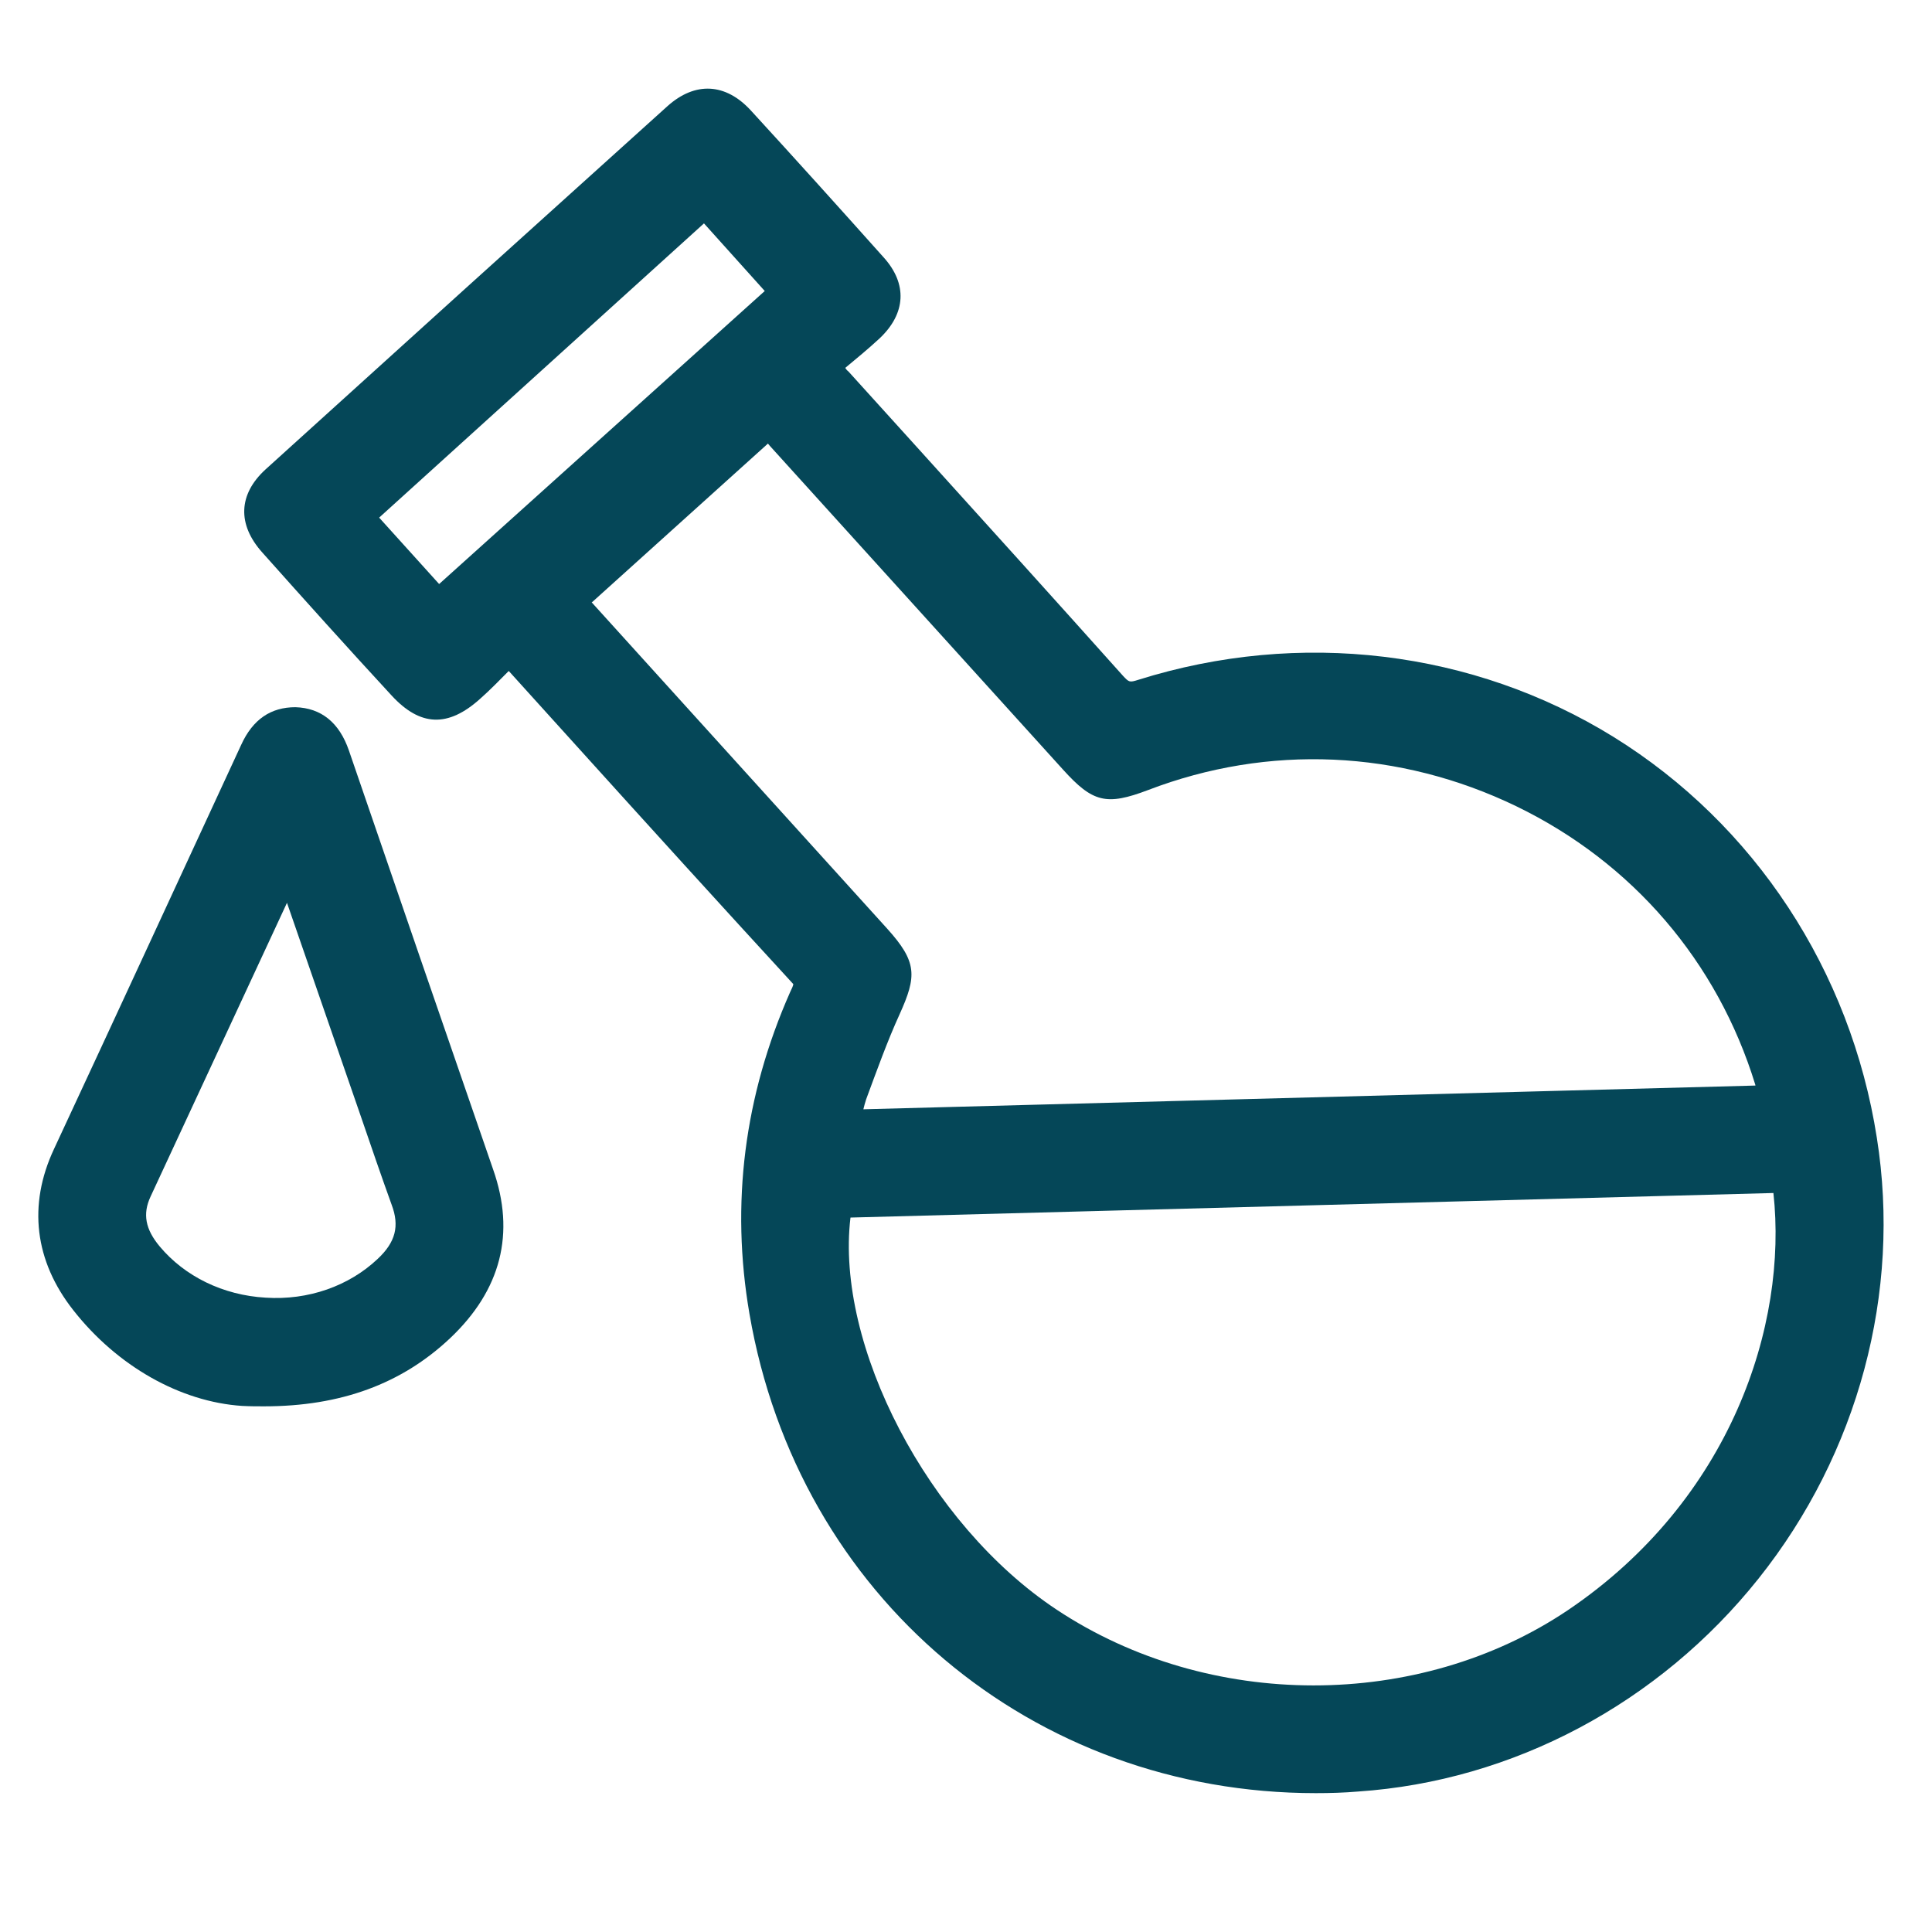
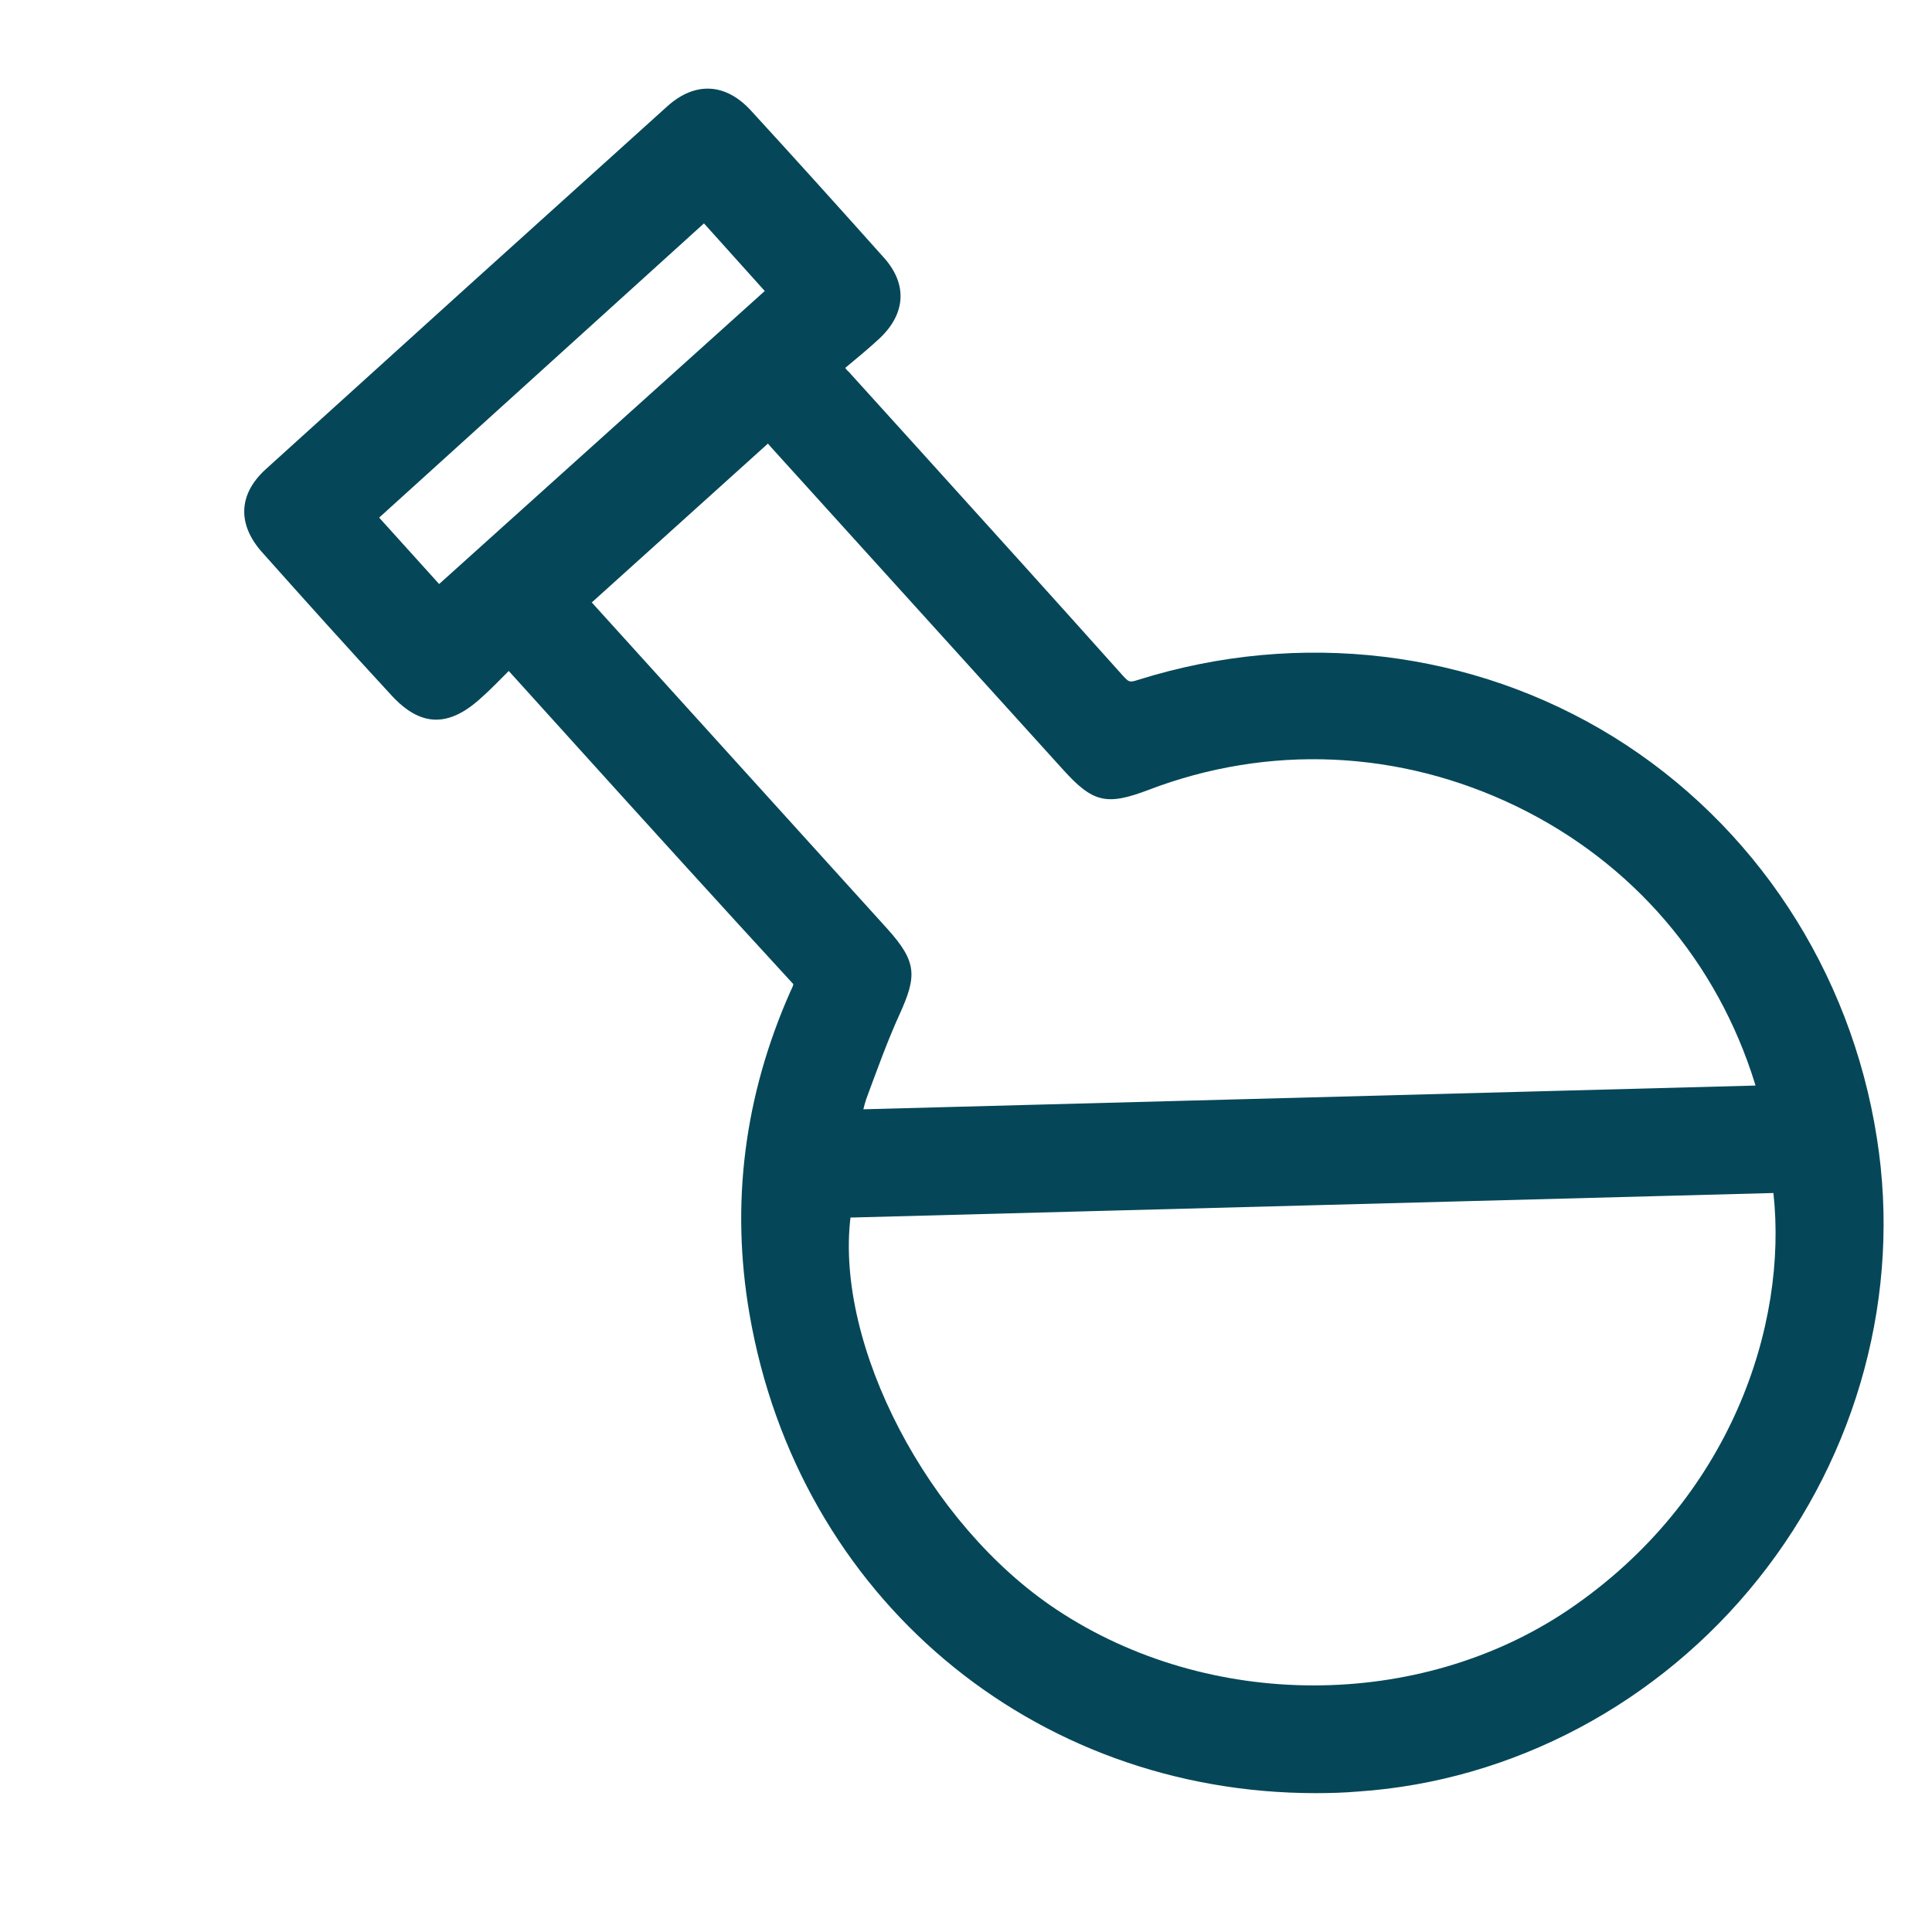
<svg xmlns="http://www.w3.org/2000/svg" version="1.1" x="0px" y="0px" viewBox="0 0 48 48" style="enable-background:new 0 0 48 48;" xml:space="preserve">
  <style type="text/css">
	.st0{clip-path:url(#SVGID_00000144324470925351624940000010843380609167474820_);}
	.st1{fill:#054758;}
	.st2{fill:#F6F6F6;}
	.st3{fill:none;stroke:#F6F6F6;stroke-miterlimit:10;}
	.st4{fill:url(#SVGID_00000131333958612456980670000002082775249220992176_);}
	.st5{fill:none;}
	.st6{fill:url(#SVGID_00000016055124060745516060000006591906679038595723_);}
	.st7{fill:none;stroke:#000000;stroke-width:87;stroke-linecap:round;stroke-miterlimit:10;}
	.st8{fill:url(#SVGID_00000023270912656109289190000004334222061415116425_);}
	.st9{fill:url(#SVGID_00000156555241629163989470000006256460558058540175_);}
	.st10{fill:#E4B151;}
	.st11{fill:none;stroke:#054758;stroke-linecap:round;stroke-miterlimit:10;}
	.st12{fill:none;stroke:#054758;stroke-miterlimit:10;}
	.st13{fill:#FFFFFF;stroke:#054758;stroke-miterlimit:10;}
	.st14{clip-path:url(#SVGID_00000059988235376360609950000016364428196453094302_);}
	.st15{clip-path:url(#SVGID_00000118363777190215759080000002271819229107072670_);}
	.st16{clip-path:url(#SVGID_00000122709453578948707030000013773599847006760870_);}
	.st17{clip-path:url(#SVGID_00000018944291575316078480000006091511336859039897_);fill:#81A7B5;}
	.st18{fill:#81A7B5;}
	.st19{fill:#81A7B5;stroke:#054758;stroke-miterlimit:10;}
	.st20{fill:#E4B151;stroke:#054758;stroke-miterlimit:10;}
	.st21{fill:#F6F6F6;stroke:#054758;stroke-miterlimit:10;}
	.st22{clip-path:url(#SVGID_00000027567407957586012460000005908234008611935908_);}
	.st23{clip-path:url(#SVGID_00000000220504683662089210000008625411697046277303_);}
	.st24{clip-path:url(#SVGID_00000126298936040563382860000014924233016830968250_);}
	.st25{fill-rule:evenodd;clip-rule:evenodd;fill:#020A0A;}
	.st26{fill:#FFCB00;}
	.st27{fill:#FFFFFF;}
	.st28{fill:#018BCC;}
	.st29{fill:#002E80;}
	.st30{fill:#02226B;}
	.st31{fill:#601D5D;}
	.st32{fill:#D8001B;}
	.st33{fill:#FF5F00;}
	.st34{fill:#0070BE;}
	.st35{fill:#4780E0;}
	.st36{fill:#3B9659;}
	.st37{fill:#D64E42;}
	.st38{fill:url(#SVGID_00000164474799362734800370000009537766018764729266_);}
	.st39{fill:url(#SVGID_00000067955094521062780200000009146139331746232733_);}
	.st40{fill:url(#SVGID_00000067955223199094864180000013857510294743271827_);}
	.st41{fill:url(#SVGID_00000096047206056535867310000010442833634076462219_);}
	.st42{clip-path:url(#SVGID_00000060027145243823020720000011228204254235255207_);}
	.st43{fill:url(#SVGID_00000143597836975628260190000007059905785390357642_);}
	.st44{fill:url(#SVGID_00000133495332618912699390000007928171616270131865_);}
	.st45{fill:url(#SVGID_00000003091606610858760870000017402140607616839065_);}
	.st46{fill:url(#SVGID_00000016793610430066454250000016659851859568606081_);}
	.st47{fill:url(#SVGID_00000096034440999302153290000003697116725957595008_);}
	.st48{fill:url(#SVGID_00000145054705853299893940000010140689810487889562_);}
	.st49{fill:url(#SVGID_00000173131857231724286440000007764453950970895283_);}
	.st50{fill:url(#SVGID_00000138532137303279680080000004755352077427362208_);}
	.st51{opacity:0.64;fill:#054758;}
	.st52{fill:#E6B351;}
	.st53{fill:none;stroke:#F6F6F6;stroke-width:2;stroke-miterlimit:10;}
	.st54{fill:#80A3B1;}
	.st55{fill:#D7D5CF;stroke:#054758;stroke-miterlimit:10;}
	.st56{fill:none;stroke:#D7D5CF;stroke-miterlimit:10;}
	.st57{fill:#054758;stroke:#054758;stroke-width:0.5;stroke-miterlimit:10;}
	.st58{fill:none;stroke:#054758;stroke-width:2;stroke-miterlimit:10;}
	.st59{fill:#054758;stroke:#054758;stroke-miterlimit:10;}
</style>
  <g id="Layer_1">
</g>
  <g id="Layer_2">
</g>
  <g id="Layer_3">
    <g>
-       <path class="st1" d="M40.09,18.31c-3.49-2.16-7.8-2.68-11.81-1.42c-0.22,0.07-0.23,0.06-0.38-0.1c-1.69-1.89-3.4-3.78-5.1-5.66    l-1.72-1.9C21.04,9.2,21.02,9.17,21,9.14l0,0c0.29-0.24,0.58-0.48,0.85-0.73c0.66-0.62,0.7-1.36,0.1-2.02    c-1.09-1.22-2.18-2.43-3.29-3.64c-0.63-0.69-1.39-0.73-2.08-0.11c-3.33,3-6.66,6.01-9.98,9.02c-0.68,0.62-0.71,1.37-0.08,2.07    c1.06,1.19,2.13,2.38,3.21,3.55c0.71,0.77,1.4,0.8,2.2,0.08c0.25-0.22,0.48-0.46,0.71-0.69l1.7,1.88c1.78,1.97,3.56,3.93,5.37,5.9    c0,0.03-0.04,0.12-0.08,0.2c-1.14,2.58-1.48,5.26-1.01,7.99c1.21,7.04,7.04,11.91,14.07,11.91c0.35,0,0.7-0.01,1.05-0.04    c3.85-0.26,7.48-2.19,9.95-5.29c2.48-3.11,3.55-7.11,2.94-10.95C45.98,24.11,43.59,20.48,40.09,18.31z M10.91,14.51l-1.49-1.65    l8.07-7.31L19,7.23L10.91,14.51z M14.75,15.02c-0.02-0.02-0.03-0.04-0.05-0.05l4.38-3.95c0.01,0.02,0.03,0.03,0.04,0.05l7.29,8.05    c0.74,0.82,1.08,0.9,2.11,0.51c3-1.15,6.25-1,9.15,0.4c2.89,1.4,5,3.86,5.94,6.92c0,0.01,0,0.02,0.01,0.02l-22.17,0.59    c0.02-0.08,0.04-0.16,0.07-0.25c0.26-0.7,0.52-1.43,0.83-2.11c0.43-0.95,0.44-1.3-0.31-2.13l-1.44-1.59    C18.65,19.33,16.7,17.17,14.75,15.02z M38.96,40c-3.71,2.5-8.93,2.5-12.71-0.01c-3.2-2.12-5.5-6.57-5.12-9.74l22.93-0.61    C44.42,32.91,43.01,37.26,38.96,40z" />
-       <path class="st1" d="M8.67,18.65c-0.24-0.7-0.69-1.06-1.33-1.08c-0.61,0-1.06,0.3-1.35,0.94C4.44,21.86,2.9,25.2,1.34,28.55    c-0.65,1.39-0.48,2.78,0.48,4c1.09,1.39,2.66,2.28,4.2,2.38h0.01c0.18,0.01,0.36,0.01,0.53,0.01c1.91,0,3.42-0.56,4.62-1.69    c1.27-1.2,1.63-2.61,1.07-4.2C11.05,25.58,9.86,22.12,8.67,18.65z M9.38,31.28c-0.71,0.67-1.72,1.03-2.78,0.96    c-1.06-0.06-2.01-0.53-2.63-1.27c-0.36-0.43-0.43-0.81-0.23-1.24l3.39-7.3l1.84,5.32c0.25,0.73,0.5,1.46,0.76,2.18    C9.93,30.46,9.83,30.86,9.38,31.28z" />
+       <path class="st1" d="M40.09,18.31c-3.49-2.16-7.8-2.68-11.81-1.42c-0.22,0.07-0.23,0.06-0.38-0.1c-1.69-1.89-3.4-3.78-5.1-5.66    l-1.72-1.9C21.04,9.2,21.02,9.17,21,9.14l0,0c0.29-0.24,0.58-0.48,0.85-0.73c0.66-0.62,0.7-1.36,0.1-2.02    c-1.09-1.22-2.18-2.43-3.29-3.64c-0.63-0.69-1.39-0.73-2.08-0.11c-3.33,3-6.66,6.01-9.98,9.02c-0.68,0.62-0.71,1.37-0.08,2.07    c1.06,1.19,2.13,2.38,3.21,3.55c0.71,0.77,1.4,0.8,2.2,0.08c0.25-0.22,0.48-0.46,0.71-0.69l1.7,1.88c1.78,1.97,3.56,3.93,5.37,5.9    c0,0.03-0.04,0.12-0.08,0.2c-1.14,2.58-1.48,5.26-1.01,7.99c1.21,7.04,7.04,11.91,14.07,11.91c0.35,0,0.7-0.01,1.05-0.04    c3.85-0.26,7.48-2.19,9.95-5.29c2.48-3.11,3.55-7.11,2.94-10.95C45.98,24.11,43.59,20.48,40.09,18.31z M10.91,14.51l-1.49-1.65    l8.07-7.31L19,7.23L10.91,14.51z M14.75,15.02c-0.02-0.02-0.03-0.04-0.05-0.05l4.38-3.95c0.01,0.02,0.03,0.03,0.04,0.05l7.29,8.05    c0.74,0.82,1.08,0.9,2.11,0.51c3-1.15,6.25-1,9.15,0.4c2.89,1.4,5,3.86,5.94,6.92c0,0.01,0,0.02,0.01,0.02l-22.17,0.59    c0.02-0.08,0.04-0.16,0.07-0.25c0.26-0.7,0.52-1.43,0.83-2.11c0.43-0.95,0.44-1.3-0.31-2.13l-1.44-1.59    C18.65,19.33,16.7,17.17,14.75,15.02z M38.96,40c-3.71,2.5-8.93,2.5-12.71-0.01c-3.2-2.12-5.5-6.57-5.12-9.74l22.93-0.61    C44.42,32.91,43.01,37.26,38.96,40" />
    </g>
  </g>
</svg>